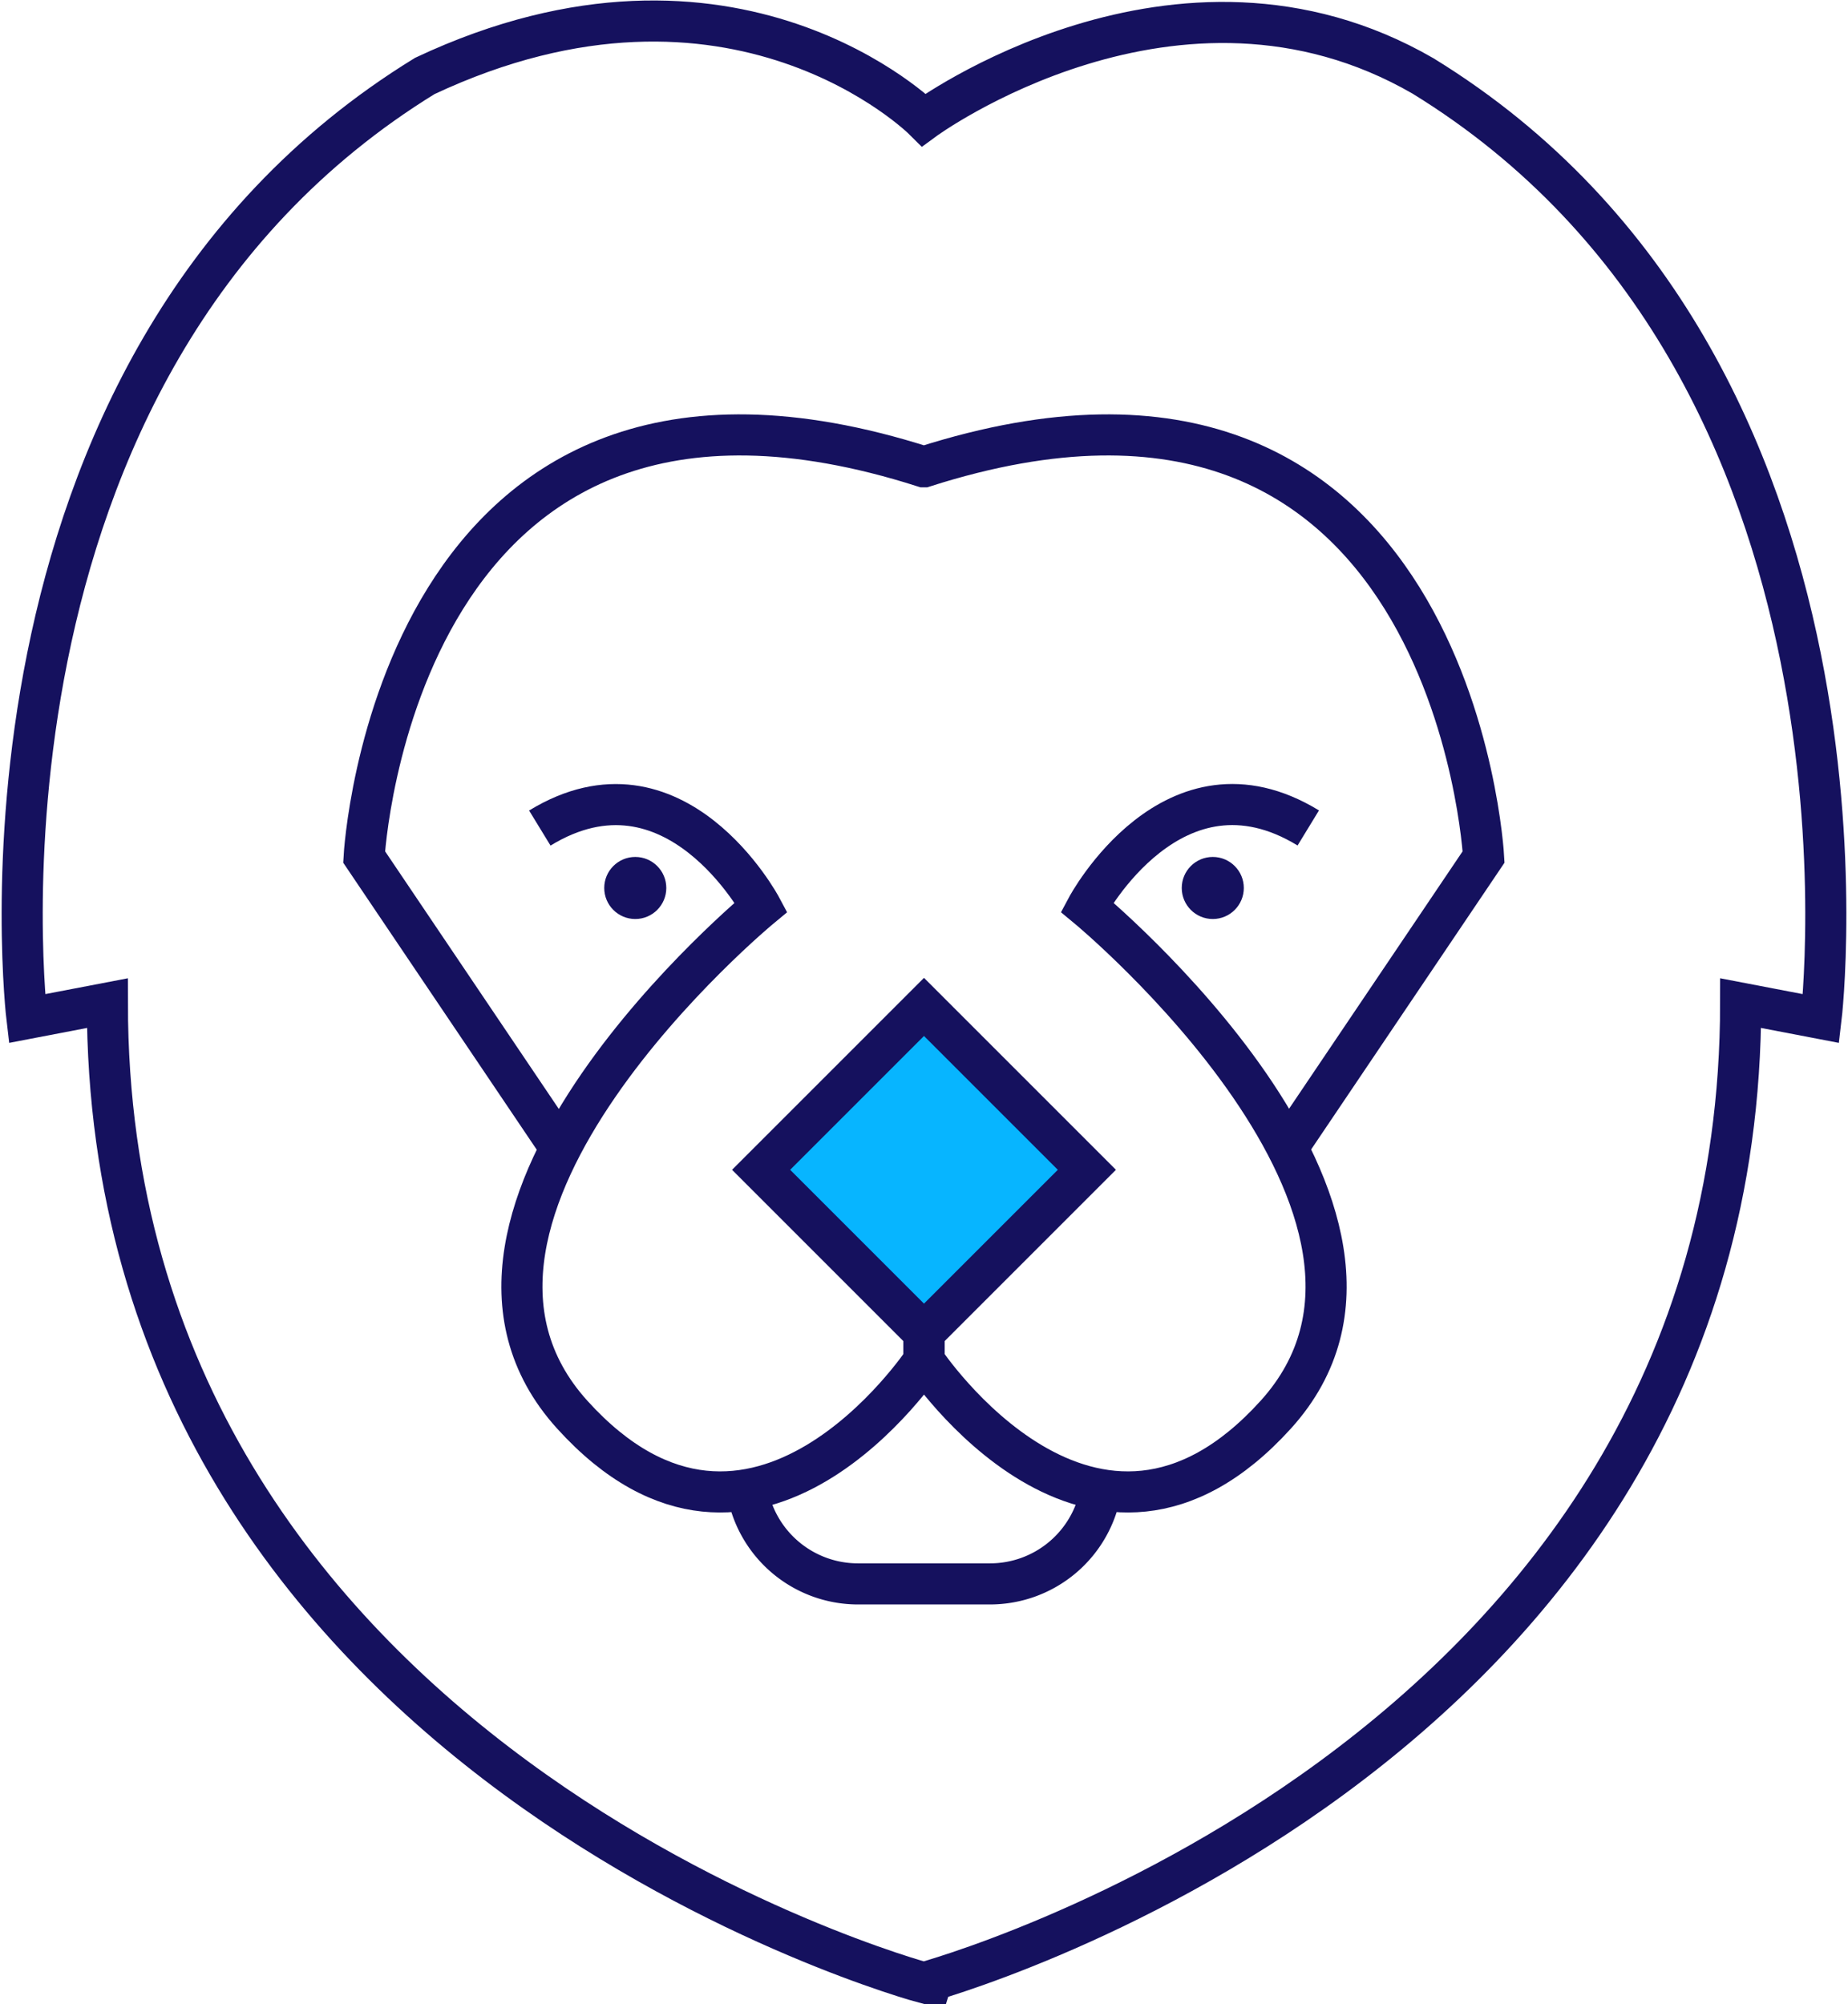
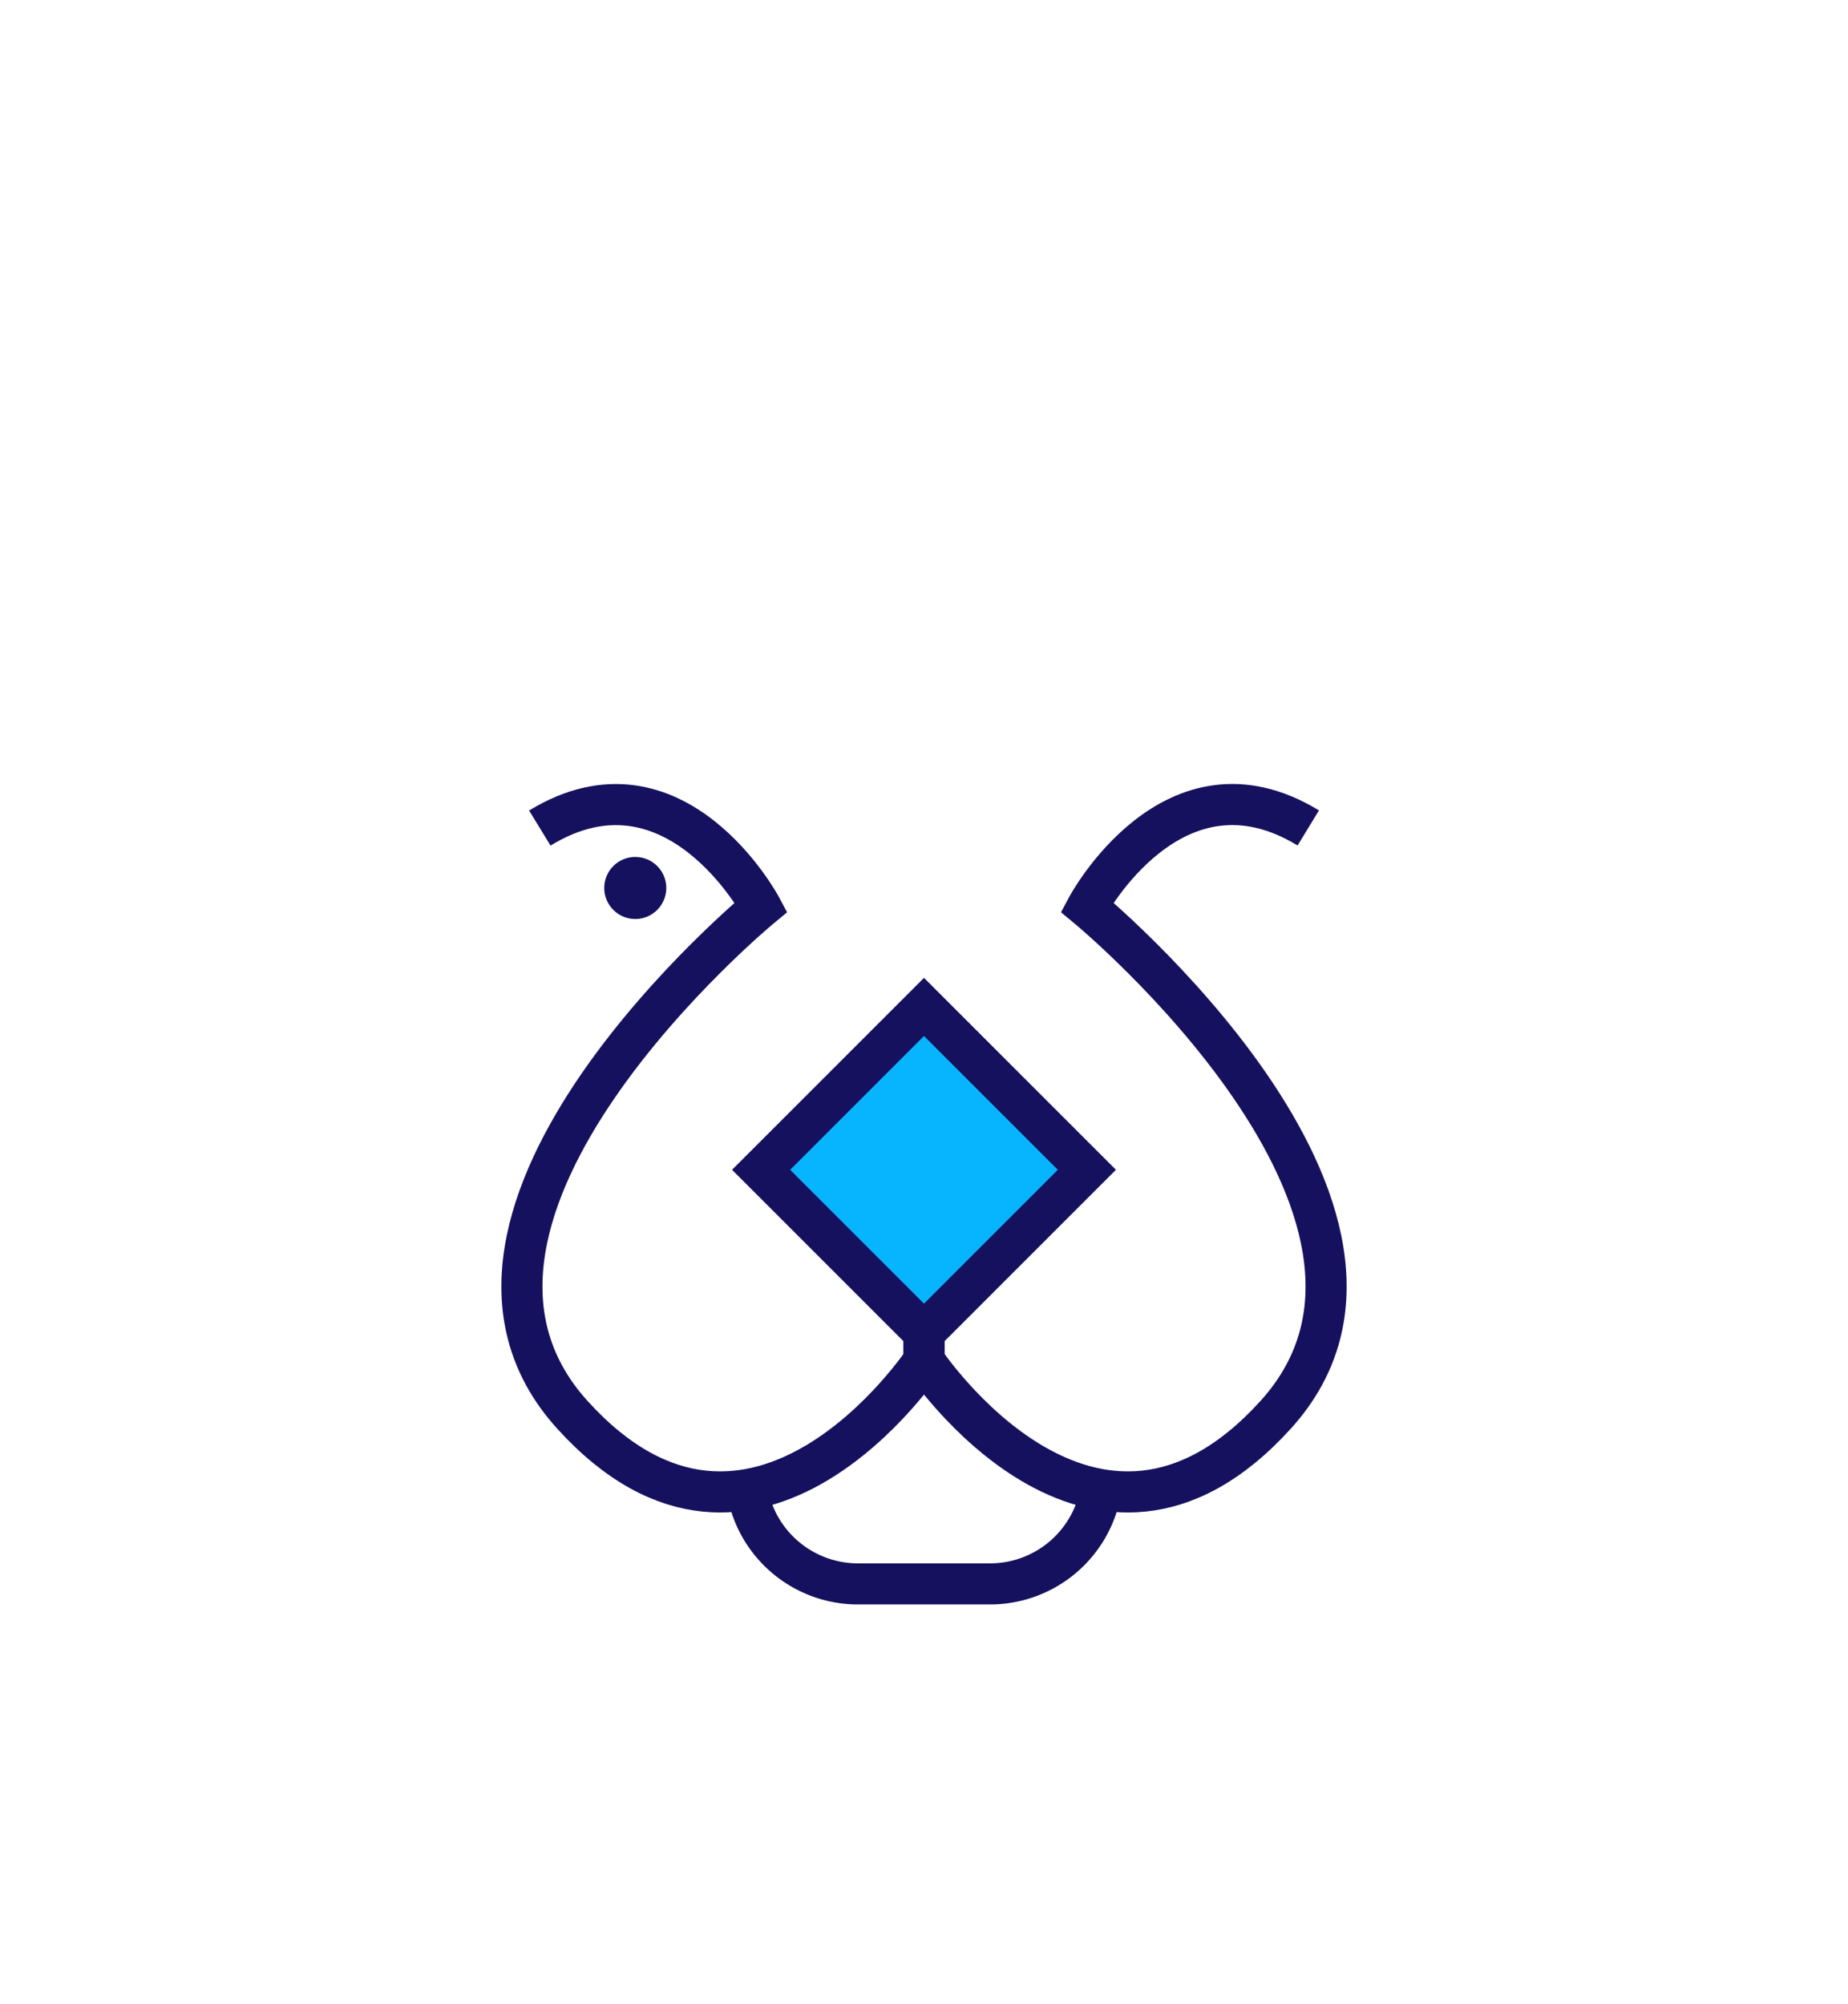
<svg xmlns="http://www.w3.org/2000/svg" width="112.439" height="121.93" viewBox="0 0 112.439 121.93">
  <defs>
    <style>.a{fill:none;}.a,.c{stroke:#15115e;stroke-miterlimit:10;stroke-width:2.5px;}.b{fill:#15115e;}.c{fill:#07b5ff;}</style>
  </defs>
  <g transform="translate(-43.727 -38.719)">
    <path class="a" d="M99.947,115.994v5.5s-10.31,15.54-21.4,3.3S90.033,93.912,90.033,93.912,84.787,84.079,76.571,89.1" />
    <circle class="b" cx="1.888" cy="1.888" r="1.888" transform="translate(80.491 90.858)" />
    <path class="a" d="M99.947,115.994v5.5s10.311,15.54,21.4,3.3-11.482-30.883-11.482-30.883,5.246-9.833,13.462-4.817" />
-     <circle class="b" cx="1.888" cy="1.888" r="1.888" transform="translate(115.629 90.858)" />
    <path class="a" d="M89.143,129.088a6.837,6.837,0,0,0,6.786,6h8.036a6.84,6.84,0,0,0,6.75-5.737" />
-     <path class="a" d="M77.832,108.582,65.881,90.858S67.729,56.826,99.929,67.12h.018c32.2-10.294,34.048,23.738,34.048,23.738l-11.951,17.724" />
-     <path class="a" d="M149.635,99.752l4.893.938s4.738-39.566-24.22-57.35c-14.959-8.647-30.37,2.673-30.37,2.673S88.4,34.492,69.575,43.34c-28.962,17.795-24.208,57.35-24.208,57.35l4.893-.938c0,46.2,49.668,59.6,49.668,59.6S149.635,145.947,149.635,99.752Z" />
    <rect class="c" width="14.015" height="14.015" transform="translate(99.946 99.983) rotate(45)" />
  </g>
</svg>